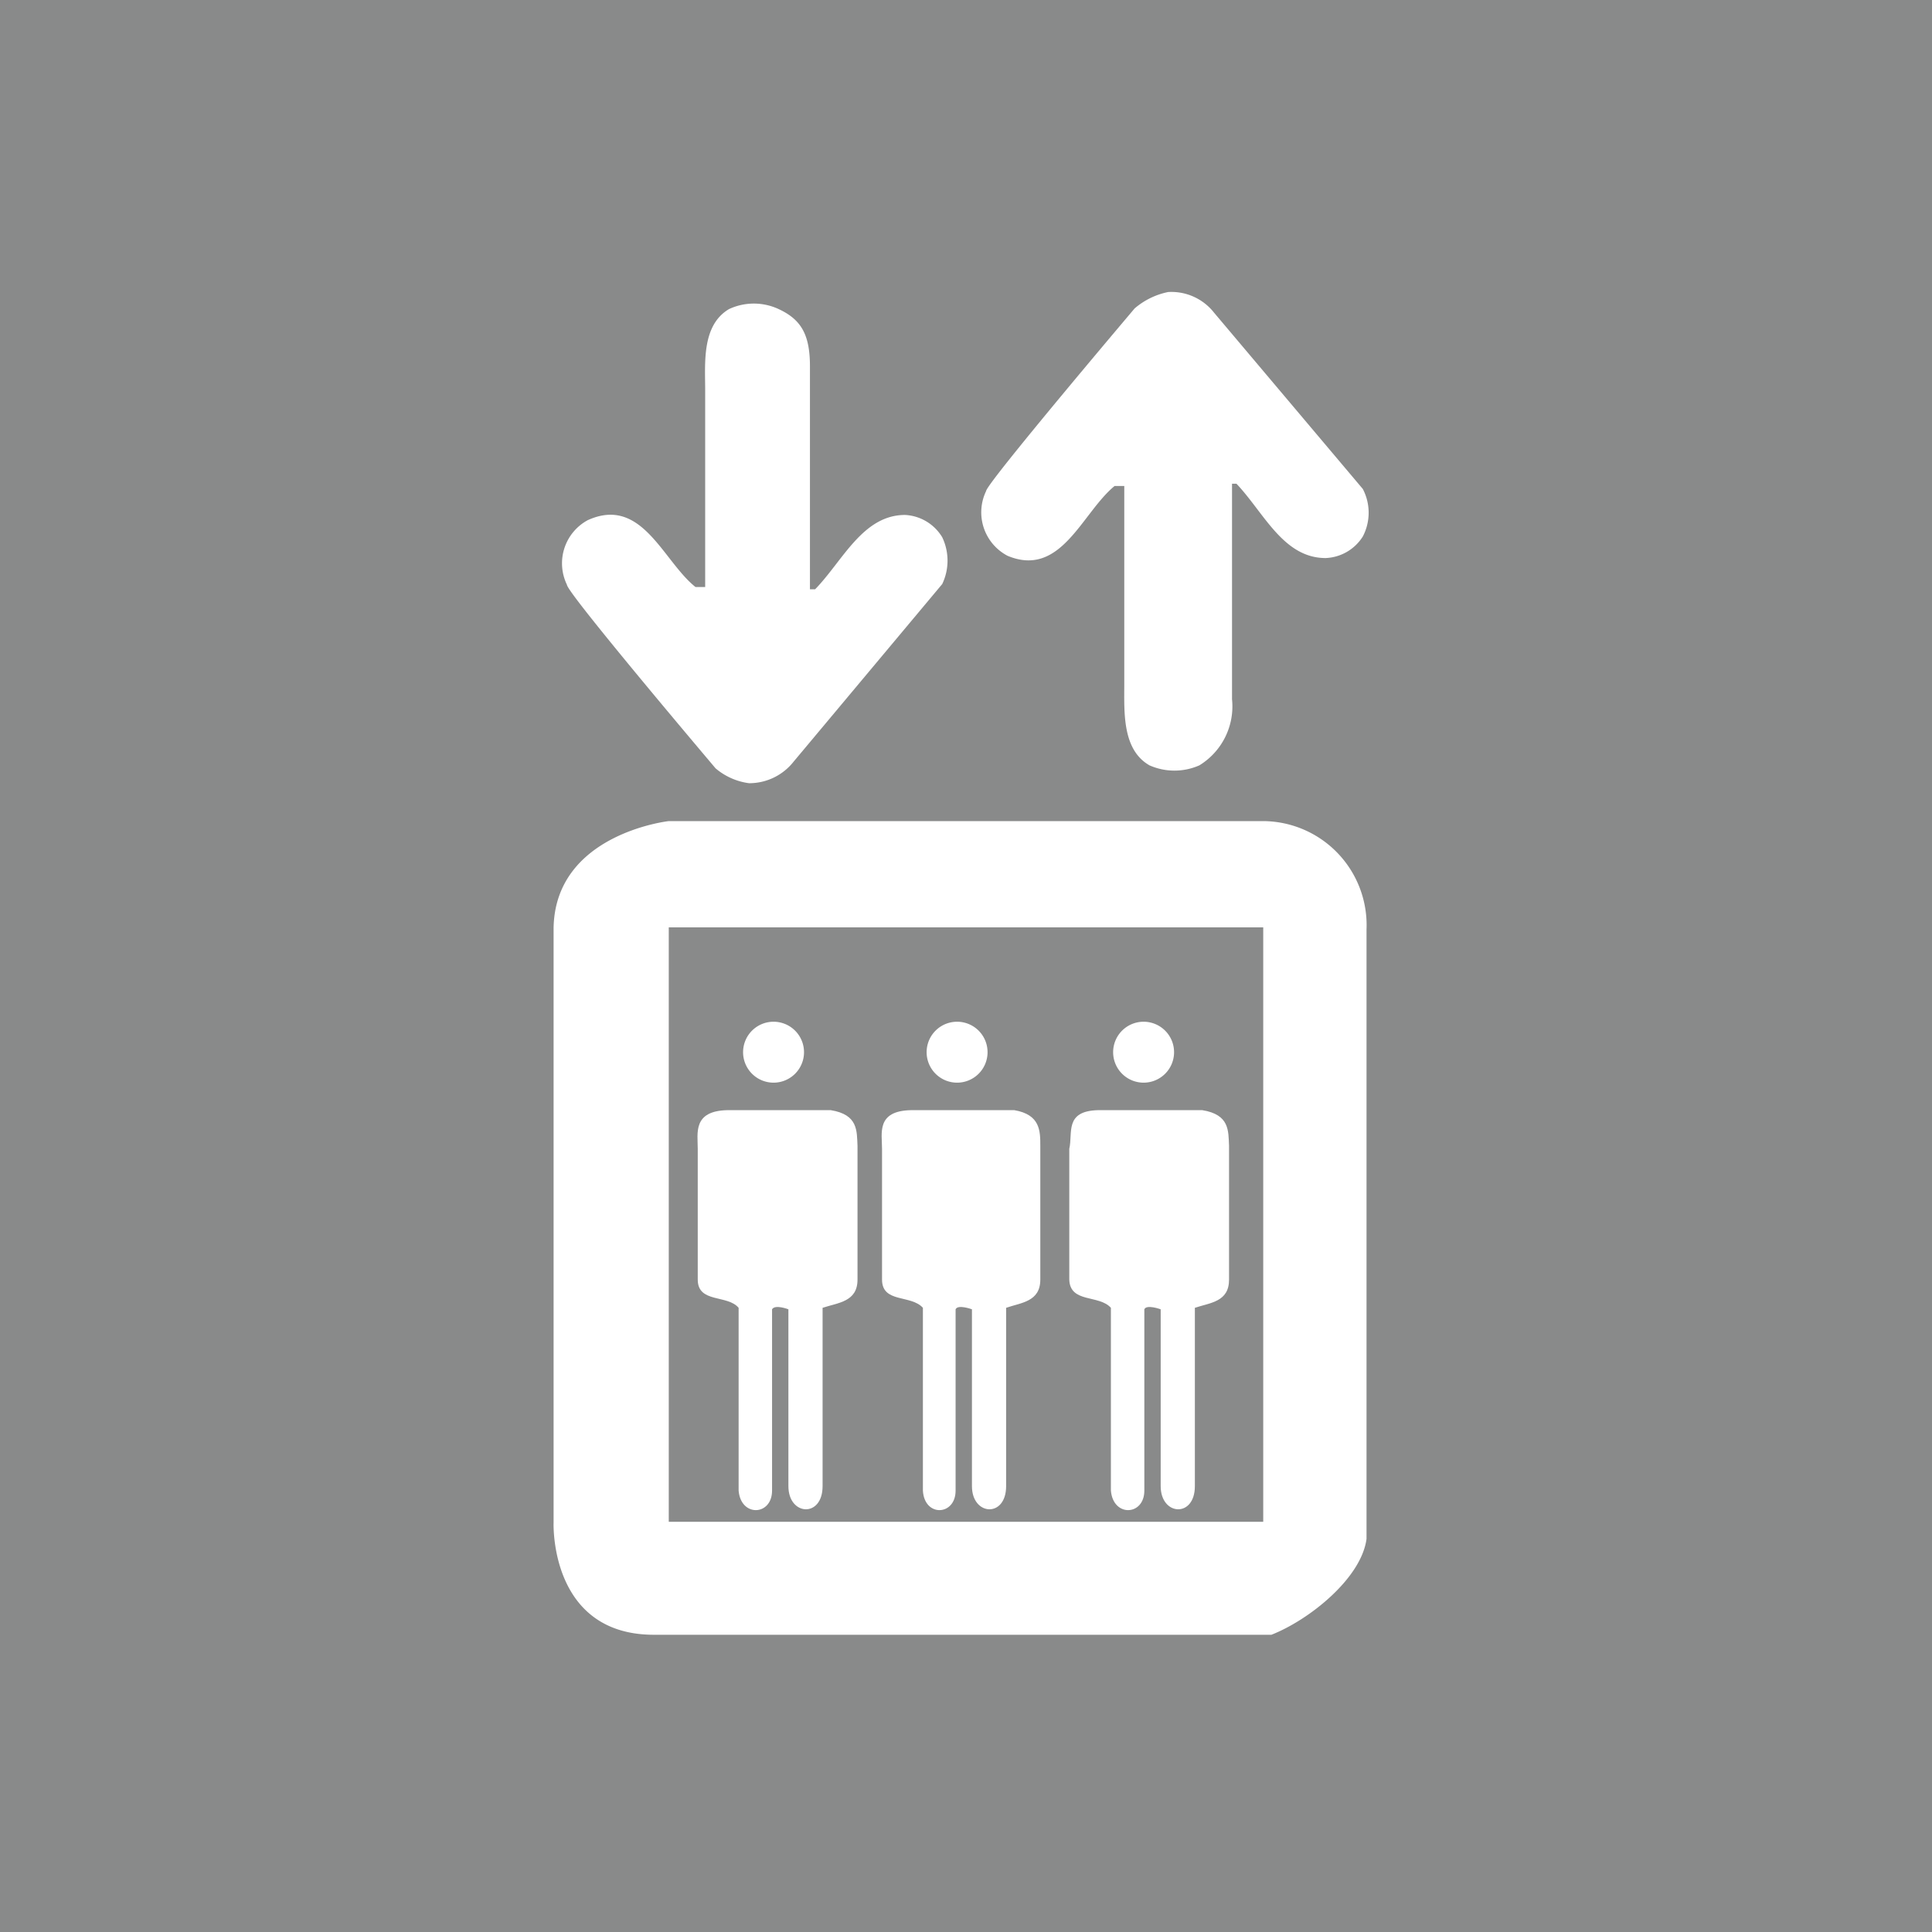
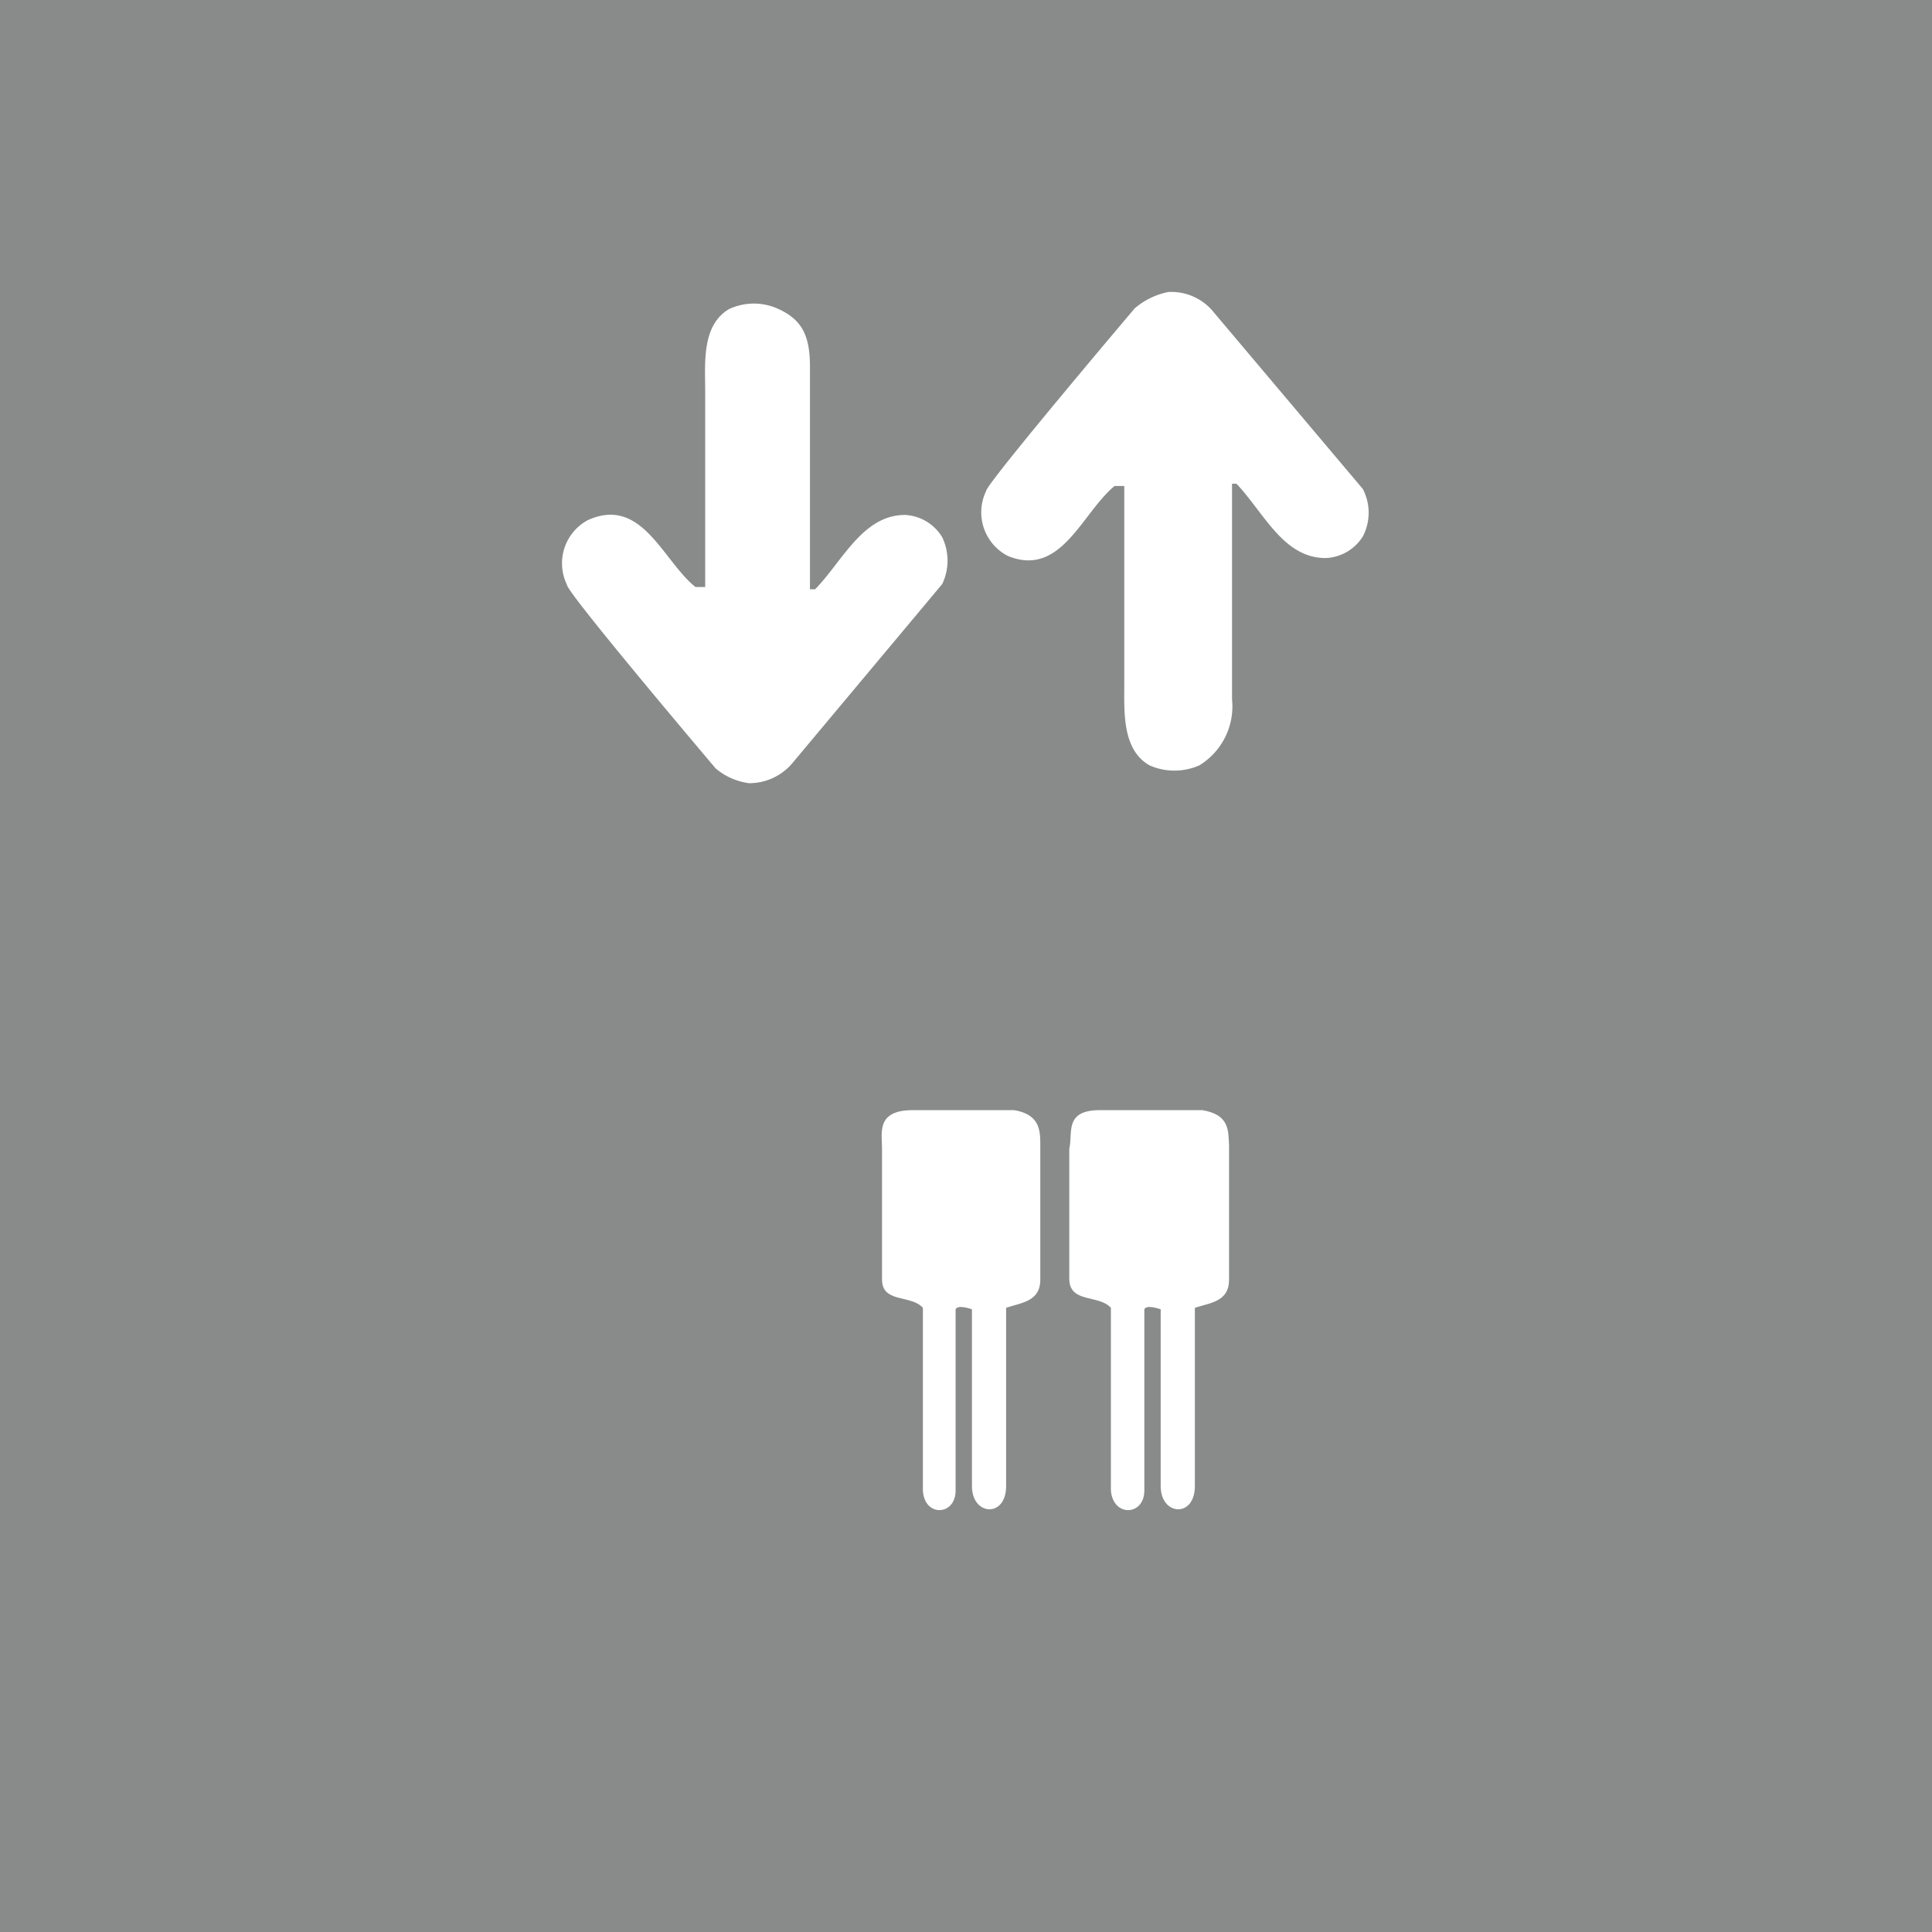
<svg xmlns="http://www.w3.org/2000/svg" viewBox="0 0 26 26">
  <defs>
    <style>.cls-1{fill:#898a8a;}.cls-2{fill:#fff;}</style>
  </defs>
  <title>アセット 4</title>
  <g id="レイヤー_2" data-name="レイヤー 2">
    <g id="レイヤー_1-2" data-name="レイヤー 1">
      <rect class="cls-1" width="26" height="26" />
      <path class="cls-2" d="M10.68,10.25l2-2.39a.73.73,0,0,0,0-.63.62.62,0,0,0-.5-.3c-.57,0-.84.62-1.21,1h-.07v-3c0-.43-.12-.63-.42-.77a.79.79,0,0,0-.67,0c-.37.22-.32.73-.32,1.1V7.9H9.36C8.92,7.55,8.64,6.67,7.91,7a.66.66,0,0,0-.28.87c0,.11,2,2.47,2,2.47a.87.87,0,0,0,.45.2A.76.76,0,0,0,10.68,10.25Z" />
      <path class="cls-2" d="M16.34,4.21l2,2.37a.69.69,0,0,1,0,.64.62.62,0,0,1-.5.29c-.57,0-.83-.61-1.2-1h-.06v2.9a.93.93,0,0,1-.44.89.83.83,0,0,1-.67,0c-.37-.21-.34-.72-.34-1.09V6.54H15c-.44.36-.72,1.24-1.44.94a.66.66,0,0,1-.29-.87c0-.1,2-2.46,2-2.46a1,1,0,0,1,.45-.22A.73.73,0,0,1,16.34,4.21Z" />
-       <path class="cls-2" d="M17,11.05H9s-1.53.17-1.55,1.44v8S7.39,22,8.8,22l8.31,0c.51-.2,1.21-.76,1.28-1.29v-8.2A1.4,1.4,0,0,0,17,11.05Zm0,9.43h-8v-8h8Z" />
-       <path class="cls-2" d="M10.41,14.57a.41.41,0,0,0,.41-.4.41.41,0,1,0-.41.4Z" />
-       <path class="cls-2" d="M12.88,14.57a.41.41,0,0,0,.41-.4.41.41,0,1,0-.41.4Z" />
-       <path class="cls-2" d="M15.39,14.57a.41.41,0,0,0,.41-.4.41.41,0,1,0-.41.4Z" />
-       <path class="cls-2" d="M11.54,15.42v1.8c0,.3-.26.31-.47.38V20c0,.43-.46.4-.46,0V17.62s-.18-.07-.22,0v2.44c0,.34-.42.36-.45,0V17.6c-.15-.18-.55-.06-.55-.38V15.46c0-.21-.07-.51.4-.52h1.39C11.55,15,11.53,15.22,11.54,15.42Z" />
      <path class="cls-2" d="M14,15.42l0,1.8c0,.3-.26.31-.46.38V20c0,.43-.46.4-.46,0V17.62s-.19-.07-.22,0l0,2.44c0,.34-.42.36-.44,0V17.6c-.16-.18-.55-.06-.55-.38V15.46c0-.21-.08-.51.39-.52h1.39C14,15,14,15.22,14,15.42Z" />
      <path class="cls-2" d="M16.54,15.42v1.8c0,.3-.25.31-.46.38V20c0,.43-.46.4-.46,0V17.62s-.19-.07-.22,0l0,2.44c0,.34-.42.36-.45,0V17.6c-.16-.18-.55-.06-.56-.38V15.46c.05-.21-.07-.51.39-.52h1.4C16.55,15,16.53,15.22,16.54,15.42Z" />
    </g>
  </g>
</svg>